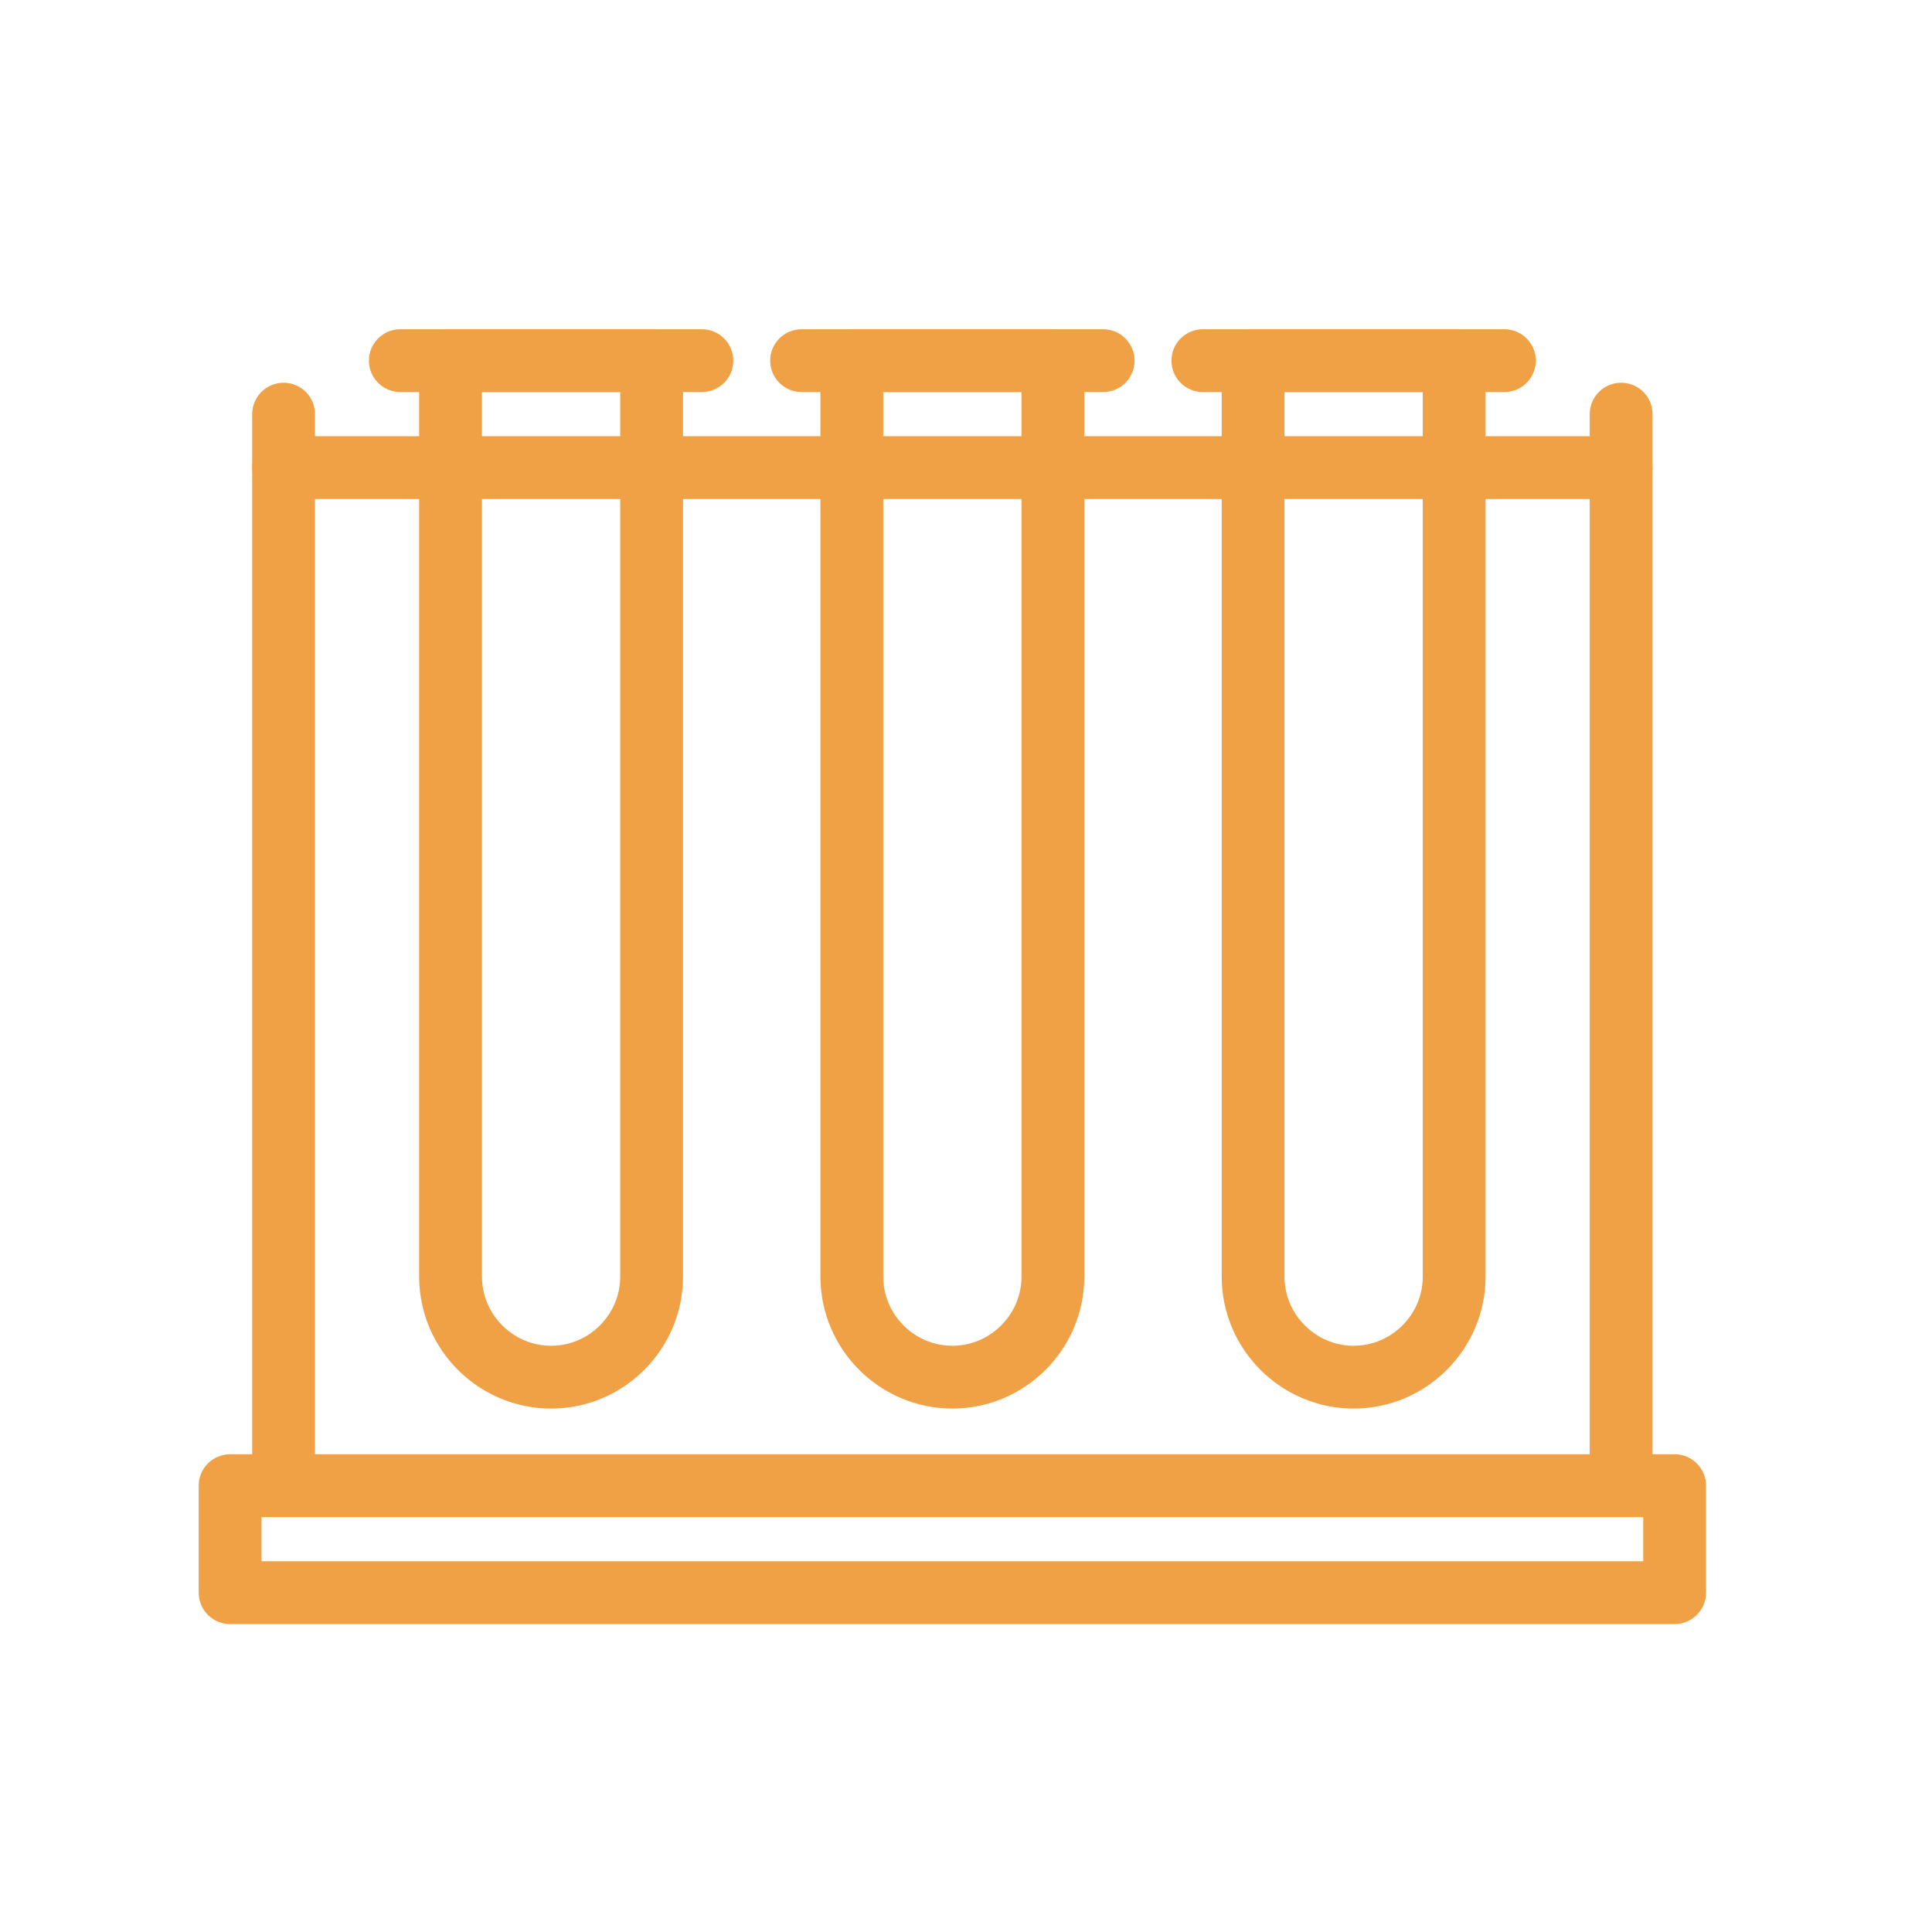
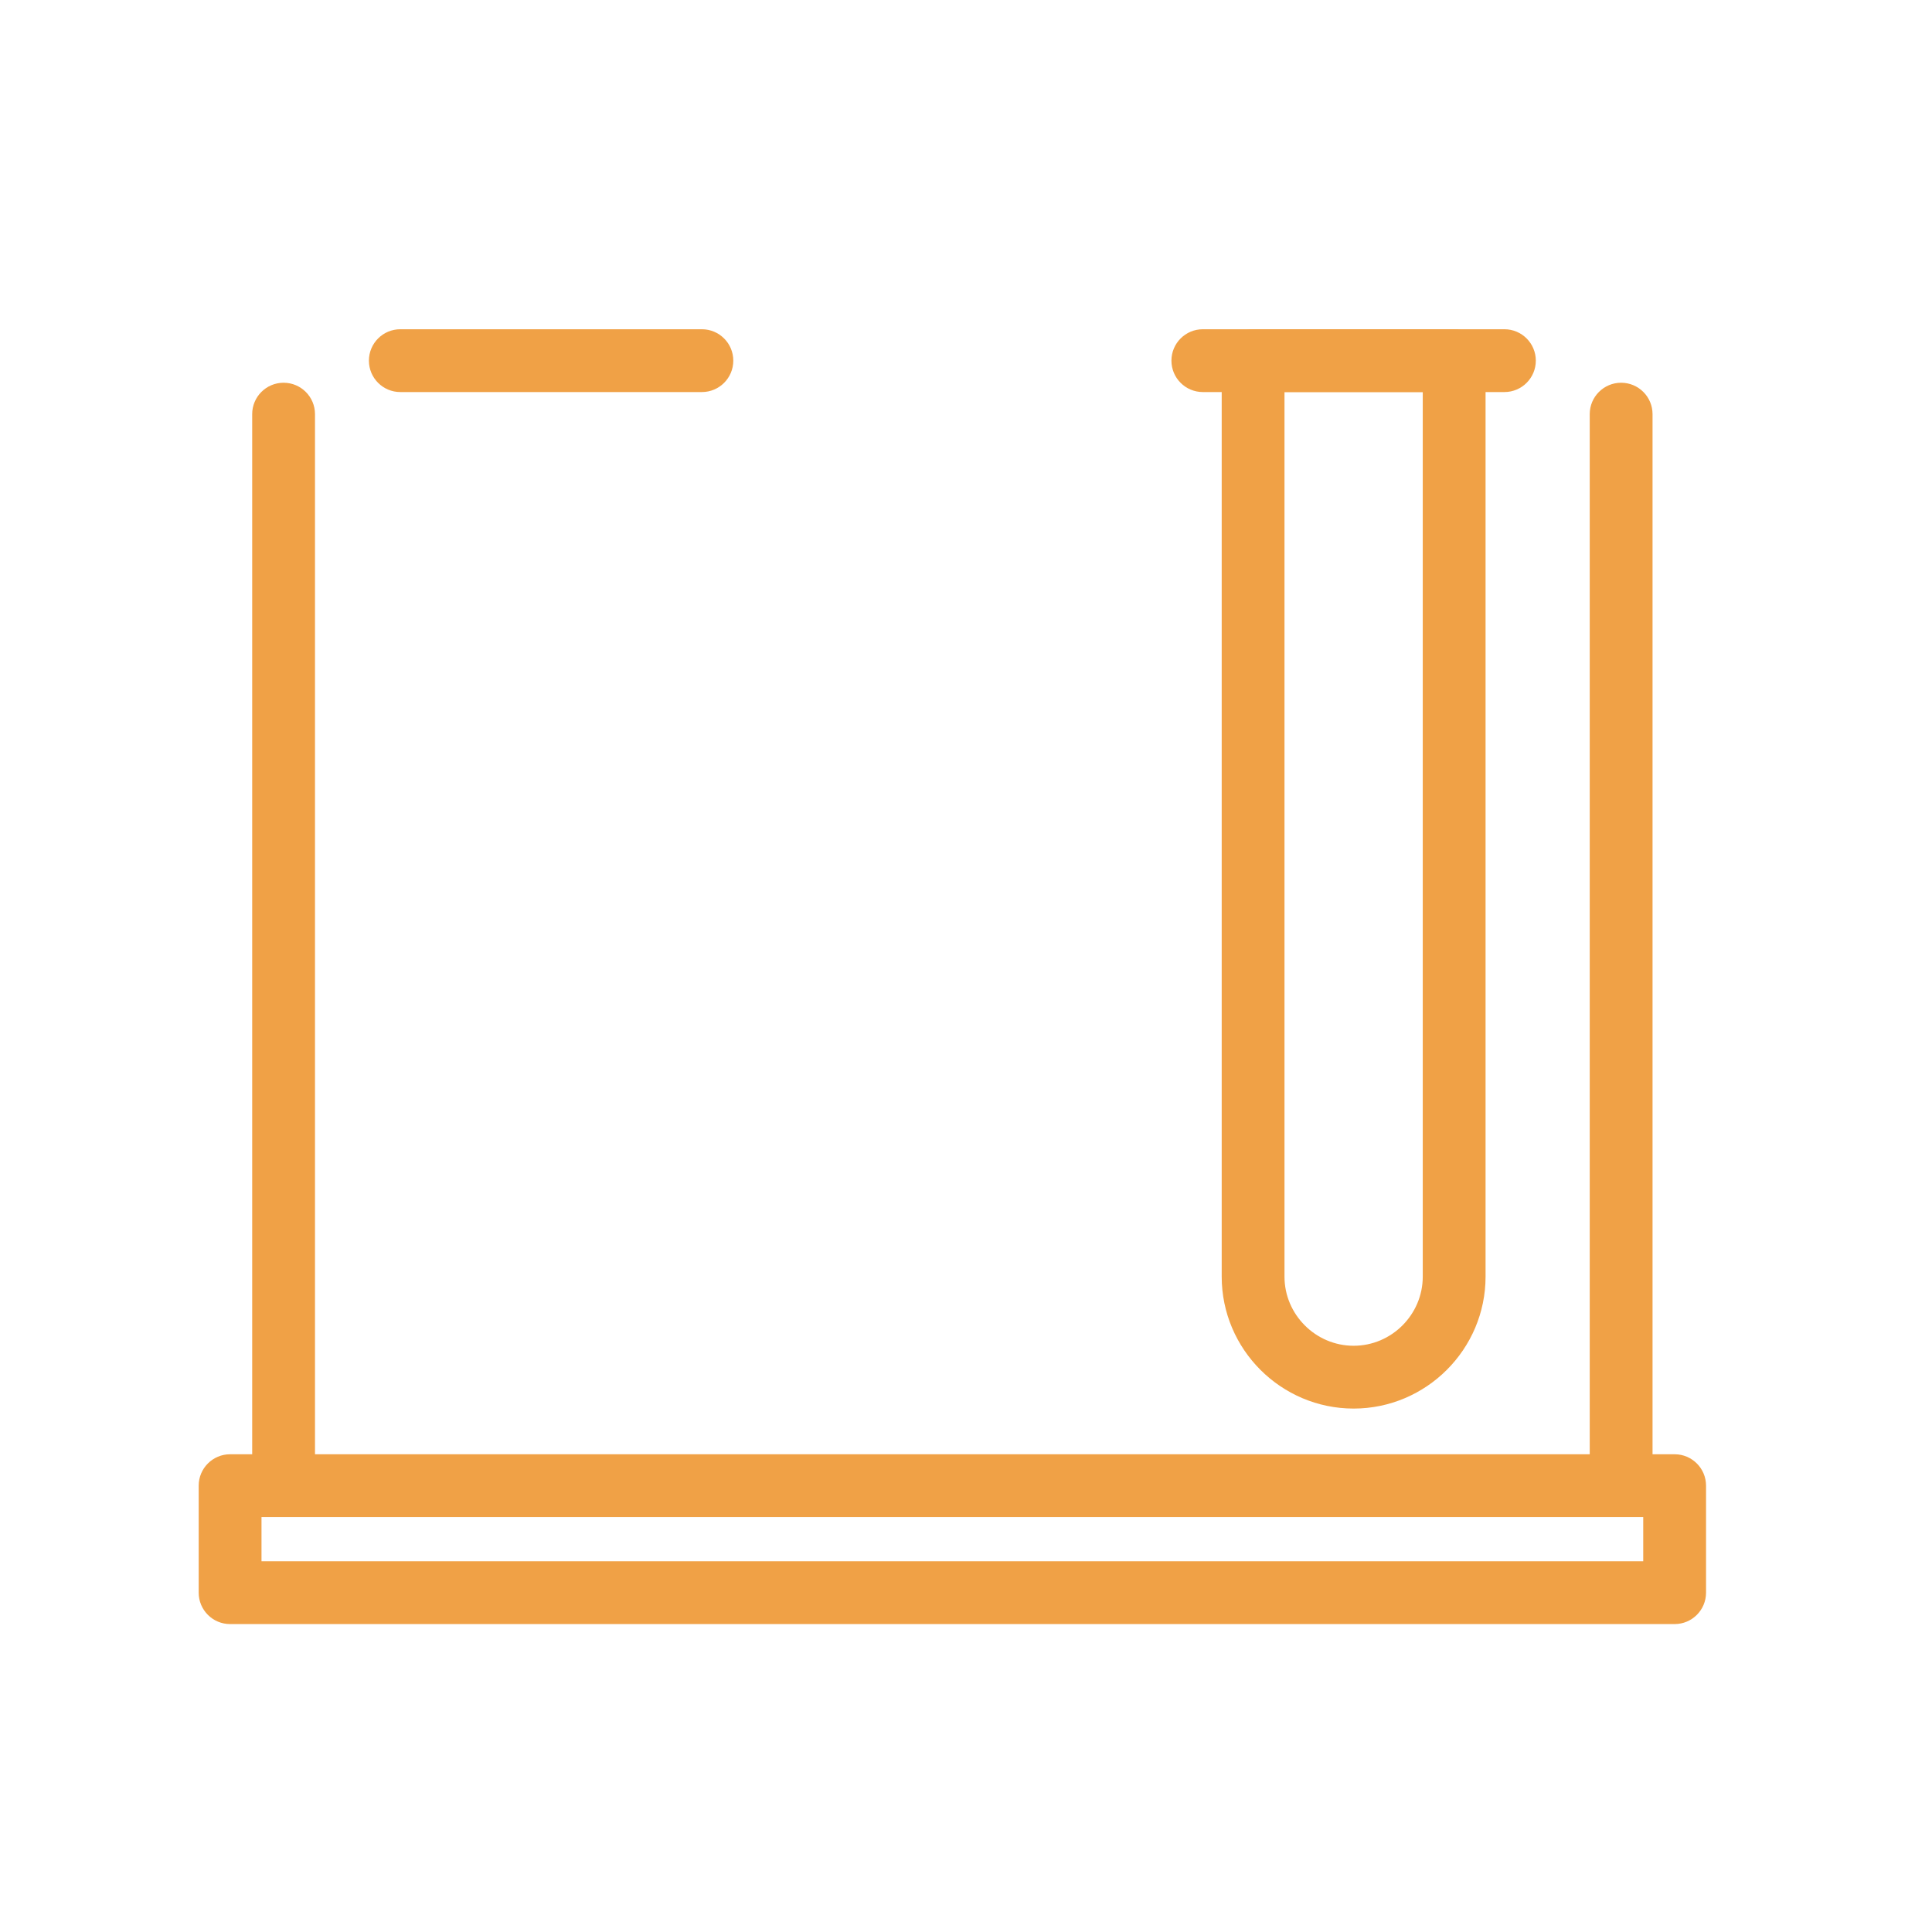
<svg xmlns="http://www.w3.org/2000/svg" width="94" height="94" viewBox="0 0 94 94" fill="none">
-   <path d="M13.798 21.225C12.954 21.225 12.27 21.909 12.27 22.753C12.27 23.597 12.954 24.281 13.798 24.281H78.875C79.719 24.281 80.403 23.597 80.403 22.753C80.403 21.909 79.719 21.225 78.875 21.225H13.798Z" fill="#F0A146" />
  <path d="M15.326 20.15C15.326 19.306 14.642 18.622 13.798 18.622C12.954 18.622 12.27 19.306 12.27 20.15V71.767C12.27 72.611 12.954 73.295 13.798 73.295C14.642 73.295 15.326 72.611 15.326 71.767V20.15Z" fill="#F0A146" />
-   <path d="M80.403 20.15C80.403 19.306 79.719 18.622 78.875 18.622C78.031 18.622 77.347 19.306 77.347 20.15V71.767C77.347 72.611 78.031 73.295 78.875 73.295C79.719 73.295 80.403 72.611 80.403 71.767V20.15Z" fill="#F0A146" />
+   <path d="M80.403 20.15C80.403 19.306 79.719 18.622 78.875 18.622C78.031 18.622 77.347 19.306 77.347 20.15V71.767C77.347 72.611 78.031 73.295 78.875 73.295C79.719 73.295 80.403 72.611 80.403 71.767V20.15" fill="#F0A146" />
  <path d="M12.723 75.963H79.95V73.812H12.723V75.963ZM81.478 79.018H11.195C10.351 79.018 9.667 78.334 9.667 77.49V72.284C9.667 71.441 10.351 70.756 11.195 70.756H81.478C82.322 70.756 83.006 71.441 83.006 72.284V77.49C83.006 78.334 82.322 79.018 81.478 79.018Z" fill="#F0A146" />
  <path d="M19.477 16.019C18.633 16.019 17.949 16.703 17.949 17.547C17.949 18.391 18.633 19.075 19.477 19.075H34.15C34.994 19.075 35.678 18.391 35.678 17.547C35.678 16.703 34.994 16.019 34.15 16.019H19.477Z" fill="#F0A146" />
-   <path d="M21.922 16.019H31.704C32.548 16.019 33.232 16.703 33.232 17.547V62.114C33.232 63.881 32.51 65.486 31.348 66.649C30.185 67.811 28.58 68.533 26.813 68.533H26.813C25.046 68.533 23.441 67.811 22.279 66.649C21.116 65.486 20.394 63.881 20.394 62.114V17.547C20.394 16.703 21.078 16.019 21.922 16.019H21.922ZM30.176 19.074H23.45V62.114C23.45 63.038 23.829 63.878 24.439 64.488C25.049 65.099 25.89 65.477 26.813 65.477H26.813C27.736 65.477 28.577 65.099 29.187 64.488C29.797 63.878 30.176 63.038 30.176 62.114V19.074H30.176Z" fill="#F0A146" />
-   <path d="M41.445 16.019H51.227C52.071 16.019 52.755 16.703 52.755 17.547V62.114C52.755 63.881 52.034 65.486 50.871 66.649C49.708 67.811 48.103 68.533 46.336 68.533H46.336C44.569 68.533 42.964 67.811 41.802 66.649C40.639 65.486 39.917 63.881 39.917 62.114V17.547C39.917 16.703 40.601 16.019 41.445 16.019H41.445ZM49.7 19.074H42.973V62.114C42.973 63.038 43.352 63.878 43.962 64.488C44.572 65.099 45.413 65.477 46.336 65.477H46.336C47.26 65.477 48.1 65.098 48.71 64.488C49.321 63.878 49.7 63.038 49.7 62.114V19.074H49.7Z" fill="#F0A146" />
  <path d="M60.969 16.019H70.751C71.594 16.019 72.279 16.703 72.279 17.547V62.114C72.279 63.881 71.557 65.486 70.394 66.649C69.232 67.811 67.626 68.533 65.86 68.533H65.86C64.093 68.533 62.488 67.811 61.325 66.649C60.162 65.486 59.441 63.881 59.441 62.114V17.547C59.441 16.703 60.125 16.019 60.969 16.019H60.969ZM69.223 19.074H62.496V62.114C62.496 63.038 62.875 63.878 63.486 64.488C64.096 65.099 64.936 65.477 65.86 65.477H65.86C66.783 65.477 67.624 65.099 68.234 64.488C68.844 63.878 69.223 63.038 69.223 62.114V19.074H69.223Z" fill="#F0A146" />
-   <path d="M39 16.019C38.156 16.019 37.472 16.703 37.472 17.547C37.472 18.391 38.156 19.075 39 19.075H53.673C54.517 19.075 55.201 18.391 55.201 17.547C55.201 16.703 54.517 16.019 53.673 16.019H39Z" fill="#F0A146" />
  <path d="M58.523 16.019C57.679 16.019 56.995 16.703 56.995 17.547C56.995 18.391 57.679 19.075 58.523 19.075H73.196C74.04 19.075 74.724 18.391 74.724 17.547C74.724 16.703 74.04 16.019 73.196 16.019H58.523Z" fill="#F0A146" />
</svg>